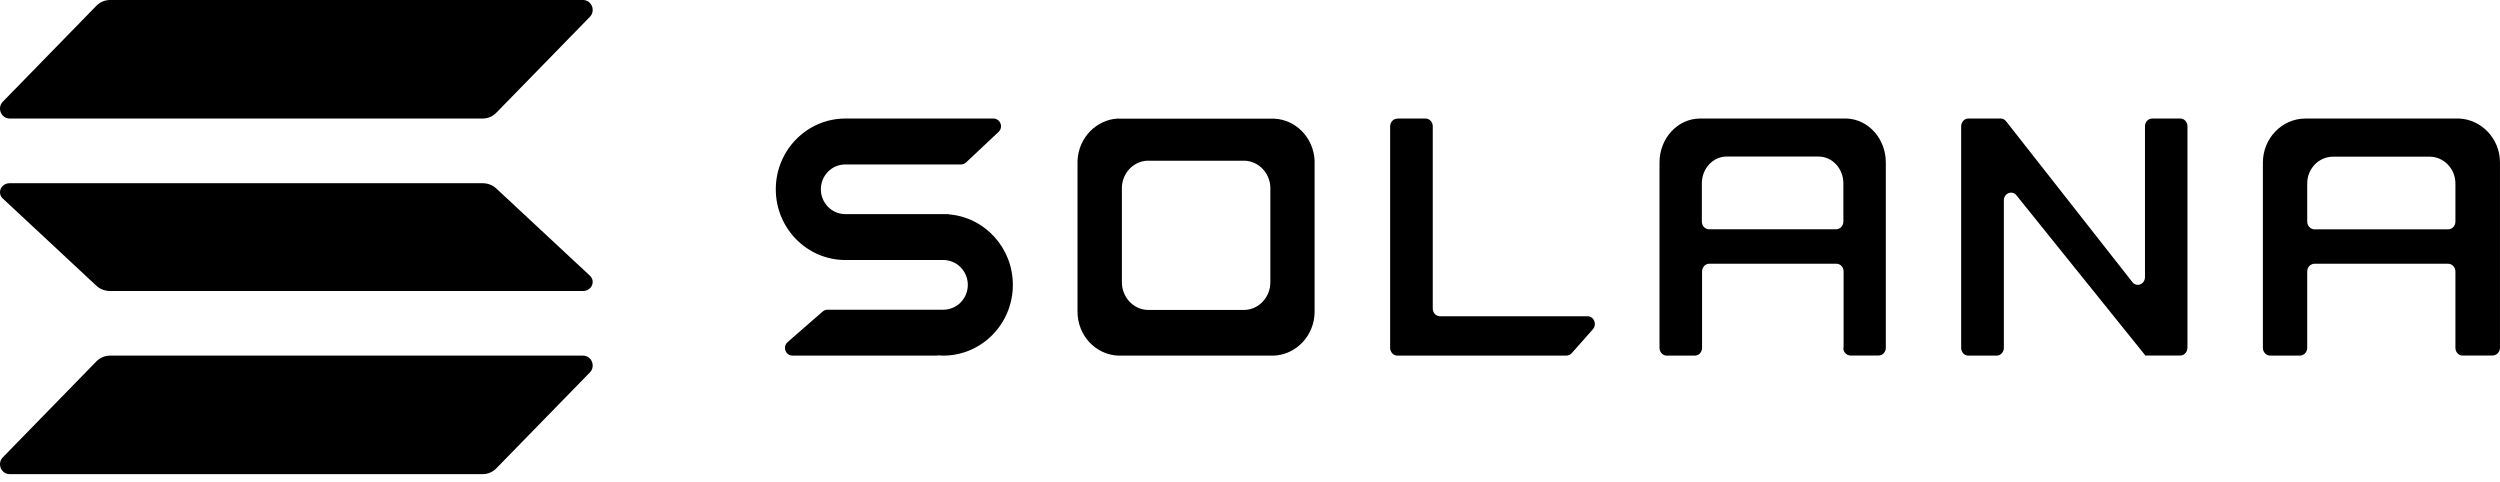
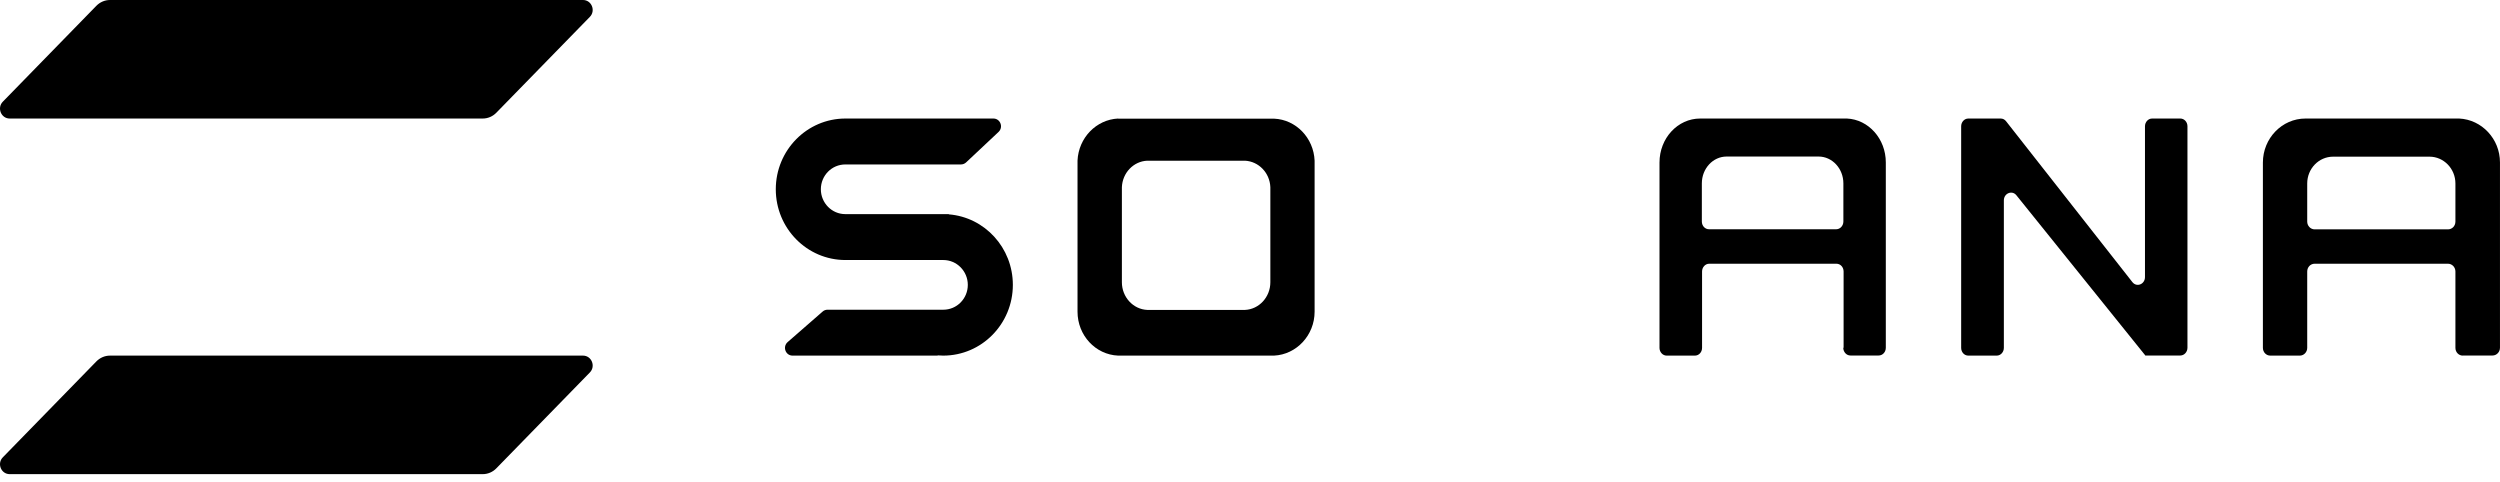
<svg xmlns="http://www.w3.org/2000/svg" width="114" height="22" viewBox="0 0 114 22" fill="none">
  <path d="M38.636 11.857H43.016C43.632 11.857 44.132 12.367 44.132 12.99C44.132 13.618 43.632 14.123 43.016 14.123H37.733C37.648 14.123 37.569 14.155 37.51 14.209L35.917 15.599C35.673 15.813 35.822 16.216 36.14 16.216H42.751C42.751 16.216 42.756 16.216 42.756 16.211C42.756 16.205 42.762 16.205 42.762 16.205C42.846 16.211 42.926 16.216 43.011 16.216C44.763 16.216 46.186 14.772 46.186 12.99C46.186 11.299 44.907 9.909 43.271 9.775C43.271 9.775 43.266 9.775 43.266 9.769C43.266 9.764 43.266 9.764 43.261 9.764H38.546C37.93 9.764 37.431 9.254 37.431 8.631C37.431 8.003 37.93 7.499 38.546 7.499H43.818C43.903 7.499 43.988 7.467 44.052 7.408L45.533 6.017C45.767 5.797 45.613 5.405 45.3 5.405H38.636C38.609 5.405 38.578 5.405 38.551 5.405C36.799 5.405 35.376 6.849 35.376 8.631C35.376 10.414 36.799 11.857 38.551 11.857C38.578 11.857 38.604 11.857 38.636 11.857Z" fill="black" />
-   <path d="M63.721 5.411C63.538 5.411 63.39 5.566 63.39 5.764V15.862C63.39 16.055 63.538 16.216 63.721 16.216H71.426C71.518 16.216 71.605 16.173 71.671 16.104L72.635 15.015C72.834 14.79 72.686 14.421 72.39 14.421H65.665C65.482 14.421 65.334 14.265 65.334 14.067V5.759C65.334 5.566 65.186 5.405 65.002 5.405H63.721V5.411Z" fill="black" />
  <path fill-rule="evenodd" clip-rule="evenodd" d="M50.987 5.405C50.987 5.411 50.987 5.411 50.987 5.405C49.986 5.454 49.181 6.286 49.135 7.323V14.127C49.135 14.154 49.135 14.186 49.135 14.213C49.135 15.292 49.954 16.173 50.987 16.216H58.094C59.121 16.168 59.946 15.287 59.946 14.213C59.946 14.186 59.946 14.154 59.946 14.127V7.328C59.904 6.291 59.1 5.454 58.099 5.411H50.987V5.405ZM52.315 7.328C52.31 7.328 52.31 7.328 52.315 7.328C51.687 7.355 51.184 7.881 51.158 8.536V12.817C51.158 12.833 51.158 12.854 51.158 12.87C51.158 13.547 51.672 14.105 52.315 14.132H56.771C57.414 14.105 57.928 13.547 57.928 12.87C57.928 12.854 57.928 12.833 57.928 12.817V8.536C57.902 7.881 57.398 7.36 56.771 7.328H52.315Z" fill="black" />
  <path fill-rule="evenodd" clip-rule="evenodd" d="M84.053 15.857C84.053 16.05 84.198 16.211 84.379 16.211H85.666C85.847 16.211 85.993 16.055 85.993 15.857V7.492C85.993 7.466 85.993 7.433 85.993 7.407C85.993 6.328 85.204 5.448 84.218 5.405H77.609C77.584 5.405 77.553 5.405 77.528 5.405C76.503 5.405 75.673 6.301 75.673 7.412C75.673 7.439 75.673 7.471 75.673 7.498V15.862C75.673 16.055 75.819 16.216 76 16.216H77.287C77.468 16.216 77.614 16.061 77.614 15.862V12.38C77.614 12.187 77.759 12.026 77.94 12.026H83.741C83.922 12.026 84.068 12.181 84.068 12.38V15.857H84.053ZM77.604 10.1V8.362C77.604 7.686 78.111 7.138 78.734 7.138H82.927C83.55 7.138 84.058 7.686 84.058 8.362V10.1C84.058 10.293 83.912 10.454 83.731 10.454H77.93C77.749 10.454 77.604 10.298 77.604 10.1Z" fill="black" />
  <path fill-rule="evenodd" clip-rule="evenodd" d="M112.305 16.216C112.118 16.216 111.967 16.061 111.967 15.862V12.38C111.967 12.187 111.816 12.026 111.628 12.026H105.548C105.36 12.026 105.209 12.181 105.209 12.38V15.862C105.209 16.055 105.058 16.216 104.871 16.216H103.526C103.339 16.216 103.188 16.061 103.188 15.862V7.498C103.188 7.471 103.188 7.439 103.188 7.412C103.188 6.307 104.058 5.405 105.131 5.405C105.157 5.405 105.188 5.405 105.215 5.405H112.139C113.17 5.454 113.999 6.334 113.999 7.407C113.999 7.433 113.999 7.466 113.999 7.492V15.857C113.999 16.05 113.847 16.211 113.66 16.211H112.305V16.216ZM105.209 8.367V10.105C105.209 10.298 105.36 10.459 105.548 10.459H111.628C111.816 10.459 111.967 10.304 111.967 10.105V8.367C111.967 7.691 111.435 7.144 110.784 7.144H106.392C105.736 7.144 105.209 7.691 105.209 8.367Z" fill="black" />
  <path d="M91.231 5.405C91.326 5.405 91.416 5.448 91.477 5.529L97.238 12.866C97.434 13.113 97.811 12.963 97.811 12.636V5.759C97.811 5.566 97.956 5.405 98.137 5.405H99.422C99.602 5.405 99.748 5.561 99.748 5.759V15.857C99.748 16.05 99.602 16.211 99.422 16.211H97.826C97.821 16.211 97.816 16.205 97.816 16.2C97.816 16.195 97.816 16.195 97.811 16.189L91.948 8.905C91.752 8.659 91.376 8.814 91.376 9.136V15.862C91.376 16.055 91.231 16.216 91.05 16.216H89.755C89.574 16.216 89.429 16.061 89.429 15.862V5.759C89.429 5.566 89.574 5.405 89.755 5.405H91.231Z" fill="black" />
  <path d="M4.393 16.482C4.559 16.312 4.782 16.216 5.015 16.216H26.585C26.978 16.216 27.175 16.705 26.896 16.986L22.633 21.356C22.468 21.526 22.245 21.621 22.012 21.621H0.442C0.048 21.621 -0.148 21.133 0.131 20.852L4.393 16.482Z" fill="black" />
  <path d="M4.393 0.266C4.559 0.096 4.782 0 5.015 0H26.585C26.978 0 27.175 0.489 26.896 0.771L22.633 5.14C22.468 5.31 22.245 5.405 22.012 5.405H0.442C0.048 5.405 -0.148 4.916 0.131 4.635L4.393 0.266Z" fill="black" />
-   <path d="M22.633 8.597C22.468 8.442 22.245 8.355 22.012 8.355H0.442C0.048 8.355 -0.148 8.799 0.131 9.056L4.393 13.027C4.559 13.182 4.782 13.269 5.015 13.269H26.585C26.978 13.269 27.175 12.824 26.896 12.568L22.633 8.597Z" fill="black" />
</svg>